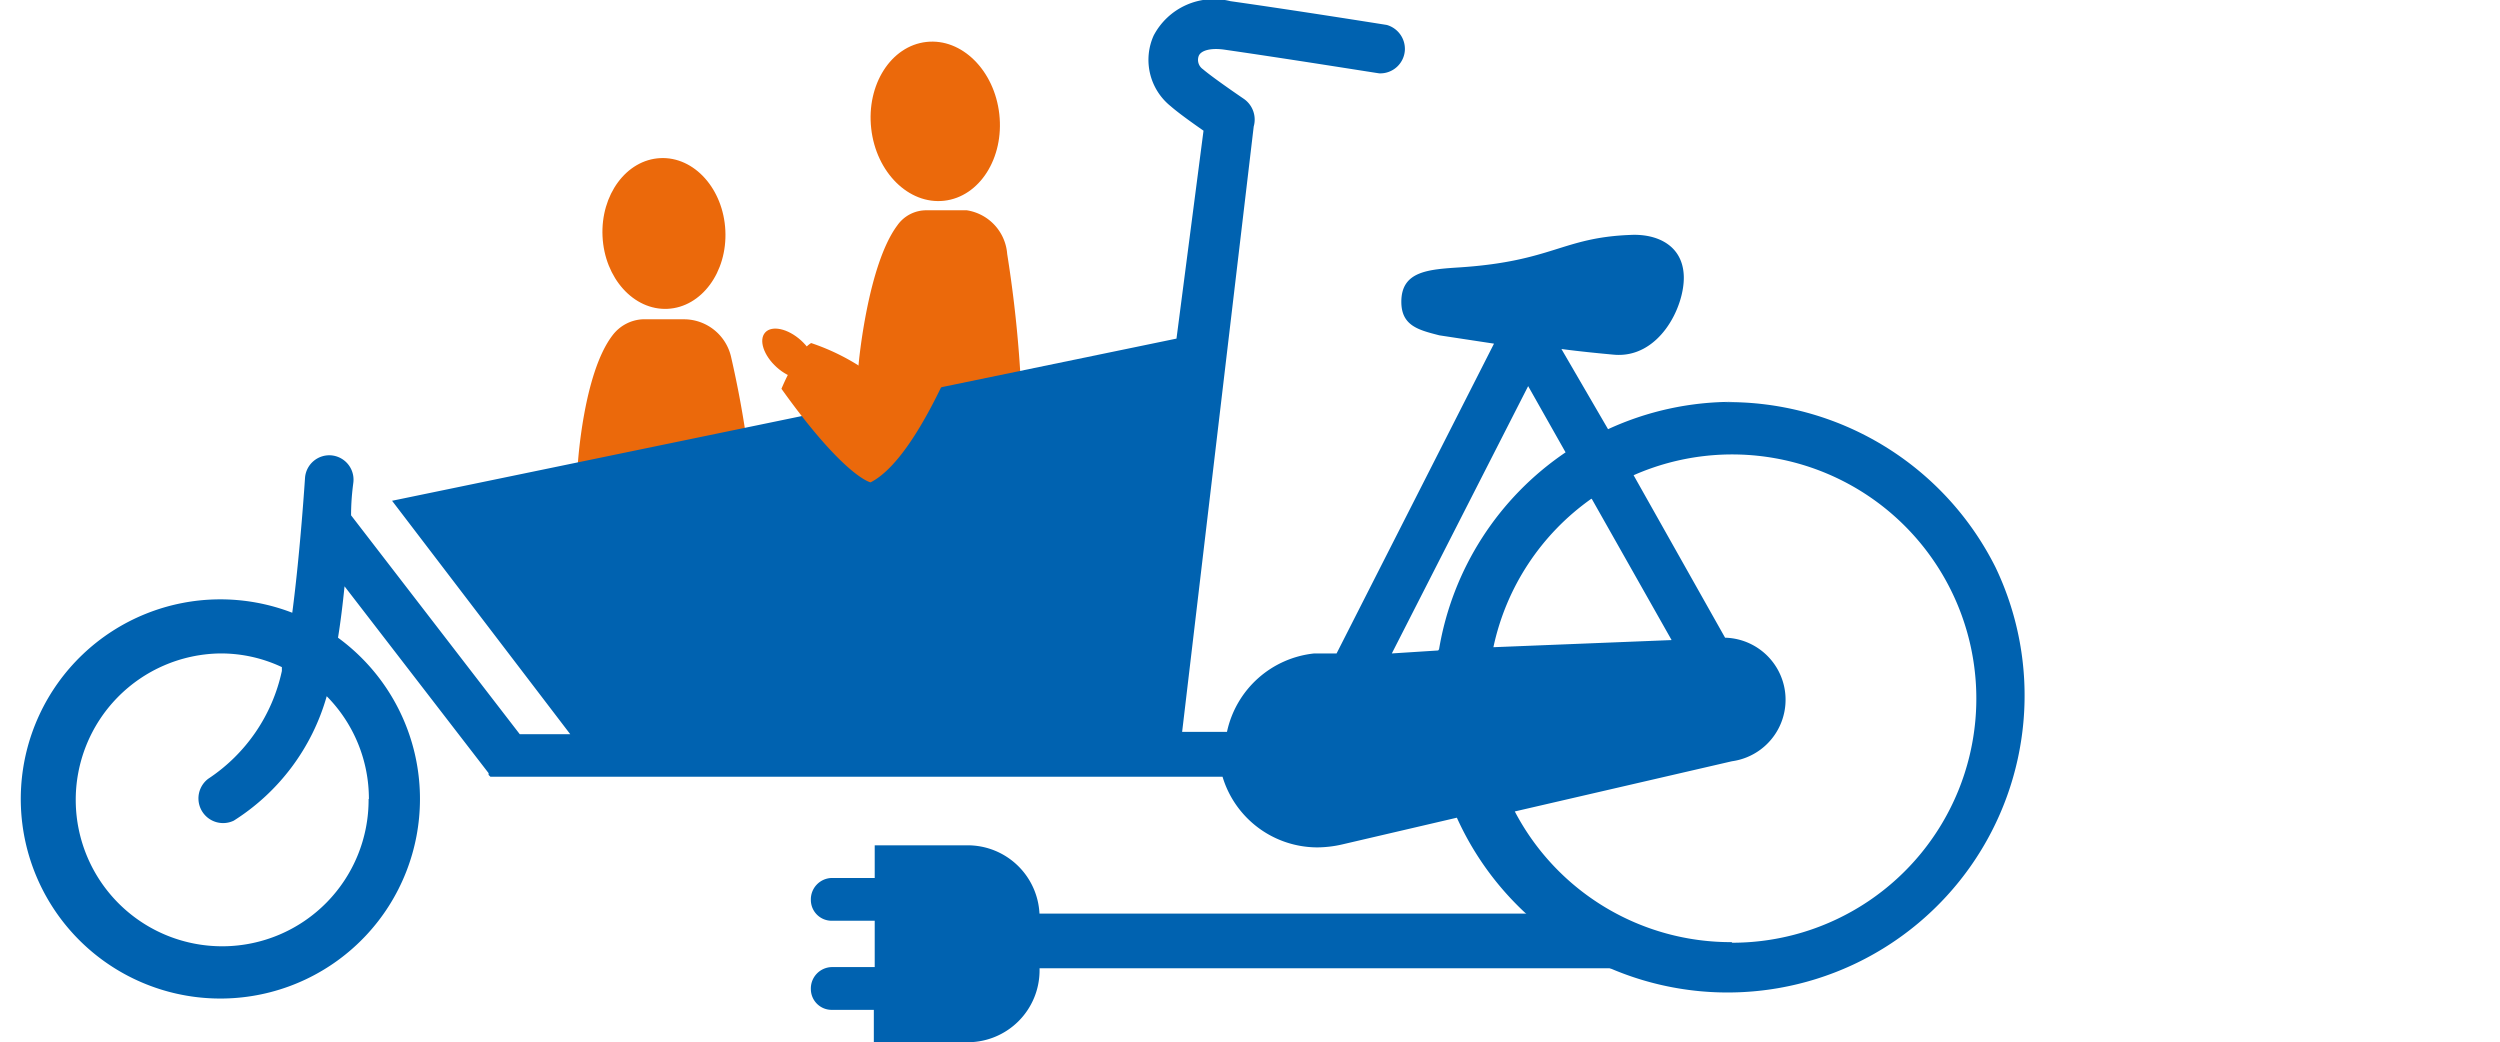
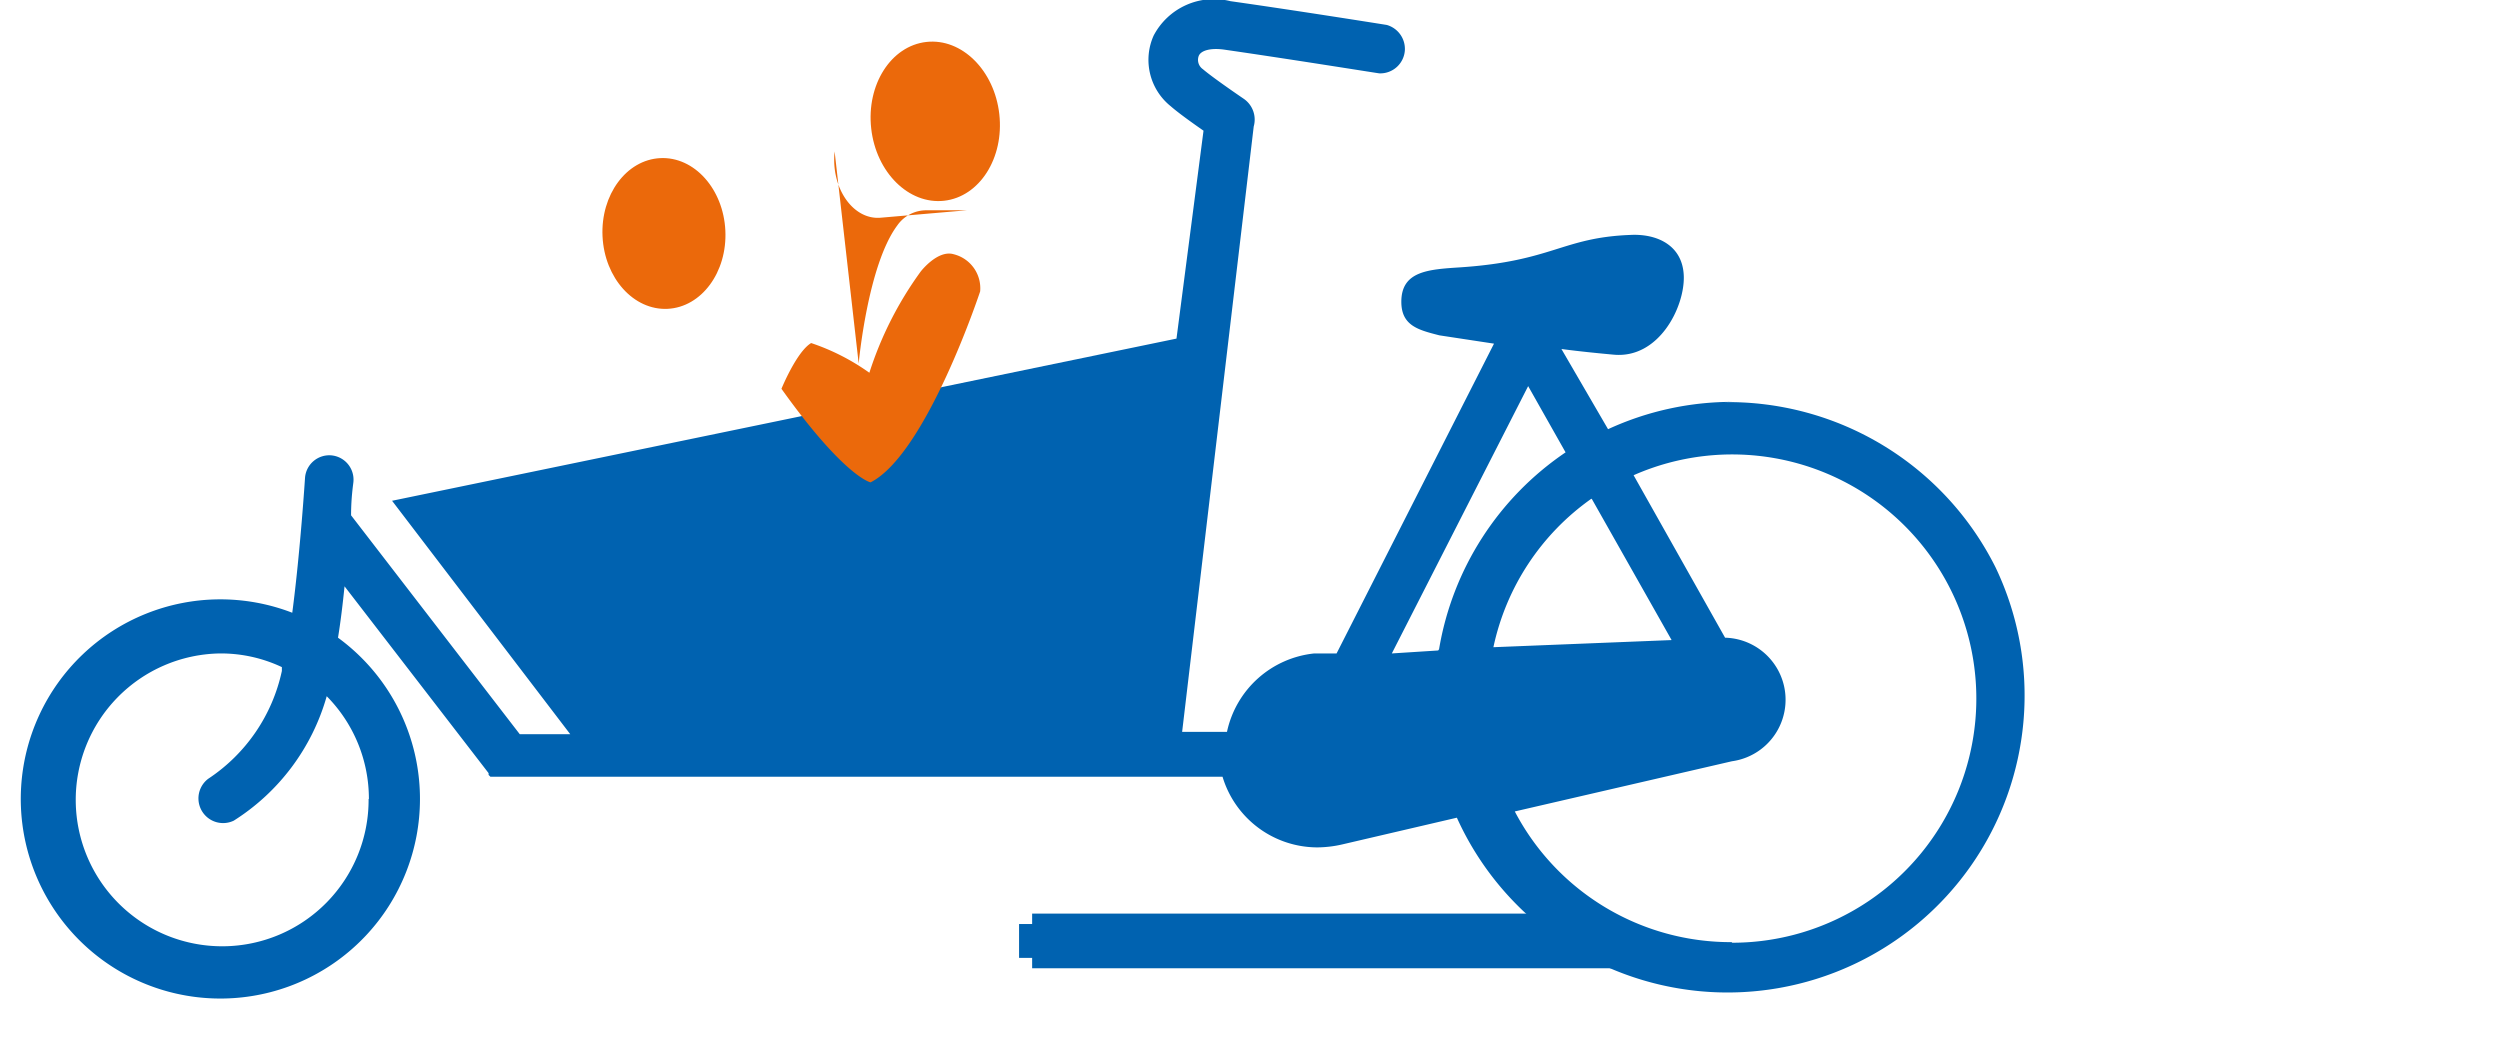
<svg xmlns="http://www.w3.org/2000/svg" id="Layer_1" data-name="Layer 1" viewBox="0 0 84.17 35.09">
  <defs>
    <style>.cls-1{fill:#eb690b;}.cls-2,.cls-3{fill:#0062b0;}.cls-2{fill-rule:evenodd;}</style>
  </defs>
-   <path class="cls-1" d="M19.45,15.68s.18-3.11,1.18-4.4a1.36,1.36,0,0,1,1-.53c.36,0,.92,0,1.42,0A1.63,1.63,0,0,1,24.61,12a34.54,34.54,0,0,1,.85,6.24,1.73,1.73,0,0,1-1.38,1.92L21,20.55a1.74,1.74,0,0,1-1.75-2Z" />
  <ellipse class="cls-1" cx="22.35" cy="7.86" rx="2.07" ry="2.54" transform="translate(-0.35 1.09) rotate(-2.77)" />
-   <path class="cls-1" d="M28.91,12.24s.3-3.31,1.3-4.65a1.19,1.19,0,0,1,1-.51c.34,0,.86,0,1.34,0a1.61,1.61,0,0,1,1.36,1.47,41.72,41.72,0,0,1,.52,6.74,1.82,1.82,0,0,1-1.38,2l-2.9.25c-.93.08-1.68-1-1.55-2.23Z" />
+   <path class="cls-1" d="M28.91,12.24s.3-3.31,1.3-4.65a1.19,1.19,0,0,1,1-.51c.34,0,.86,0,1.34,0l-2.9.25c-.93.08-1.68-1-1.55-2.23Z" />
  <ellipse class="cls-1" cx="31.49" cy="4.08" rx="2.17" ry="2.69" transform="translate(-0.26 3.53) rotate(-6.38)" />
-   <path class="cls-2" d="M32.54,28.77H29.78v1.11H28a.34.34,0,0,0-.34.34h0a.34.34,0,0,0,.33.35h1.82V32.9H28a.35.35,0,0,0-.34.35h0a.35.35,0,0,0,.34.35h1.81v1.1h2.76a2.09,2.09,0,0,0,2.08-2.07V30.85a2.08,2.08,0,0,0-2.08-2.08h0" />
-   <path class="cls-3" d="M32.54,35.09H29.42V34H28a.7.7,0,0,1-.7-.7h0a.72.72,0,0,1,.7-.74h1.45V31H28a.7.7,0,0,1-.7-.7h0a.72.72,0,0,1,.7-.74h1.45v-1.1h3.12A2.42,2.42,0,0,1,35,30.85v1.82a2.42,2.42,0,0,1-2.42,2.42Zm-2.41-.7h2.41a1.73,1.73,0,0,0,1.73-1.72V30.85a1.73,1.73,0,0,0-1.73-1.72H30.13v1.1h0v3h0Z" />
  <rect class="cls-3" x="34.31" y="31.11" width="18.82" height="1.14" />
  <path class="cls-3" d="M54.27,32.6H34.75V30.76H54.27Zm-18.82-.7H53.57v-.43H35.45Z" />
  <path class="cls-3" d="M58.34,13.53a10,10,0,0,0-4.2.92l-1.57-2.7s.64.09,1.75.19c1.53.15,2.4-1.6,2.37-2.64s-.9-1.44-1.81-1.39C52.6,8,52.27,8.79,49.18,9c-1.08.07-2,.12-2,1.16,0,.81.58.95,1.28,1.13l1.84.28L45,22h-.75a3.36,3.36,0,0,0-2.94,2.64H39.8L42.21,4.26h0a.85.85,0,0,0-.33-.93c-.28-.19-1.09-.75-1.38-1a.38.38,0,0,1-.14-.45c.08-.19.42-.27.85-.21,2.22.32,5.2.8,5.23.8a.83.83,0,0,0,.86-.8.84.84,0,0,0-.61-.83s-3-.48-5.26-.8A2.29,2.29,0,0,0,38.84,1.2a2,2,0,0,0,.58,2.38c.25.22.74.57,1.1.82l-.91,7L13.2,16.86l6,7.86H17.5l-5.68-7.37c0-.64.08-1.09.08-1.14a.82.82,0,0,0-.76-.88h0a.82.82,0,0,0-.87.75v0s-.16,2.5-.43,4.55a6.72,6.72,0,1,0,1.54.84c.09-.55.16-1.14.22-1.73l4.85,6.29h0l0,.06h0l.06.06H41.16a3.34,3.34,0,0,0,3.2,2.38,3.85,3.85,0,0,0,.83-.1l3.86-.9a10,10,0,1,0,18.14-8.42A10.06,10.06,0,0,0,58,13.54M12.41,26.9a4.93,4.93,0,1,1-5-4.9h0a4.82,4.82,0,0,1,2.08.46v.13a5.81,5.81,0,0,1-2.48,3.63.83.83,0,0,0,.86,1.41A7.31,7.31,0,0,0,11,23.44a4.91,4.91,0,0,1,1.42,3.46m36-5-1.56.1,4.59-9,1.26,2.23a10,10,0,0,0-4.26,6.63m5.15-5.05,2.68,4.74-6,.24a8.21,8.21,0,0,1,3.3-5m4.74,14.93A8.21,8.21,0,0,1,51,27.32l7.31-1.69h0a2.09,2.09,0,0,0-.23-4.16L55,16a8.22,8.22,0,1,1,3.3,15.74h0" />
  <path class="cls-1" d="M29.27,12.55A12,12,0,0,1,31,9.14s.57-.74,1.11-.58A1.18,1.18,0,0,1,33,9.81s-1.81,5.48-3.69,6.43c0,0-.87-.17-3-3.15,0,0,.51-1.25,1-1.54A7.43,7.43,0,0,1,29.27,12.55Z" />
-   <ellipse class="cls-1" cx="26.56" cy="11.91" rx="0.61" ry="1.07" transform="translate(-0.07 23.67) rotate(-47.98)" />
</svg>